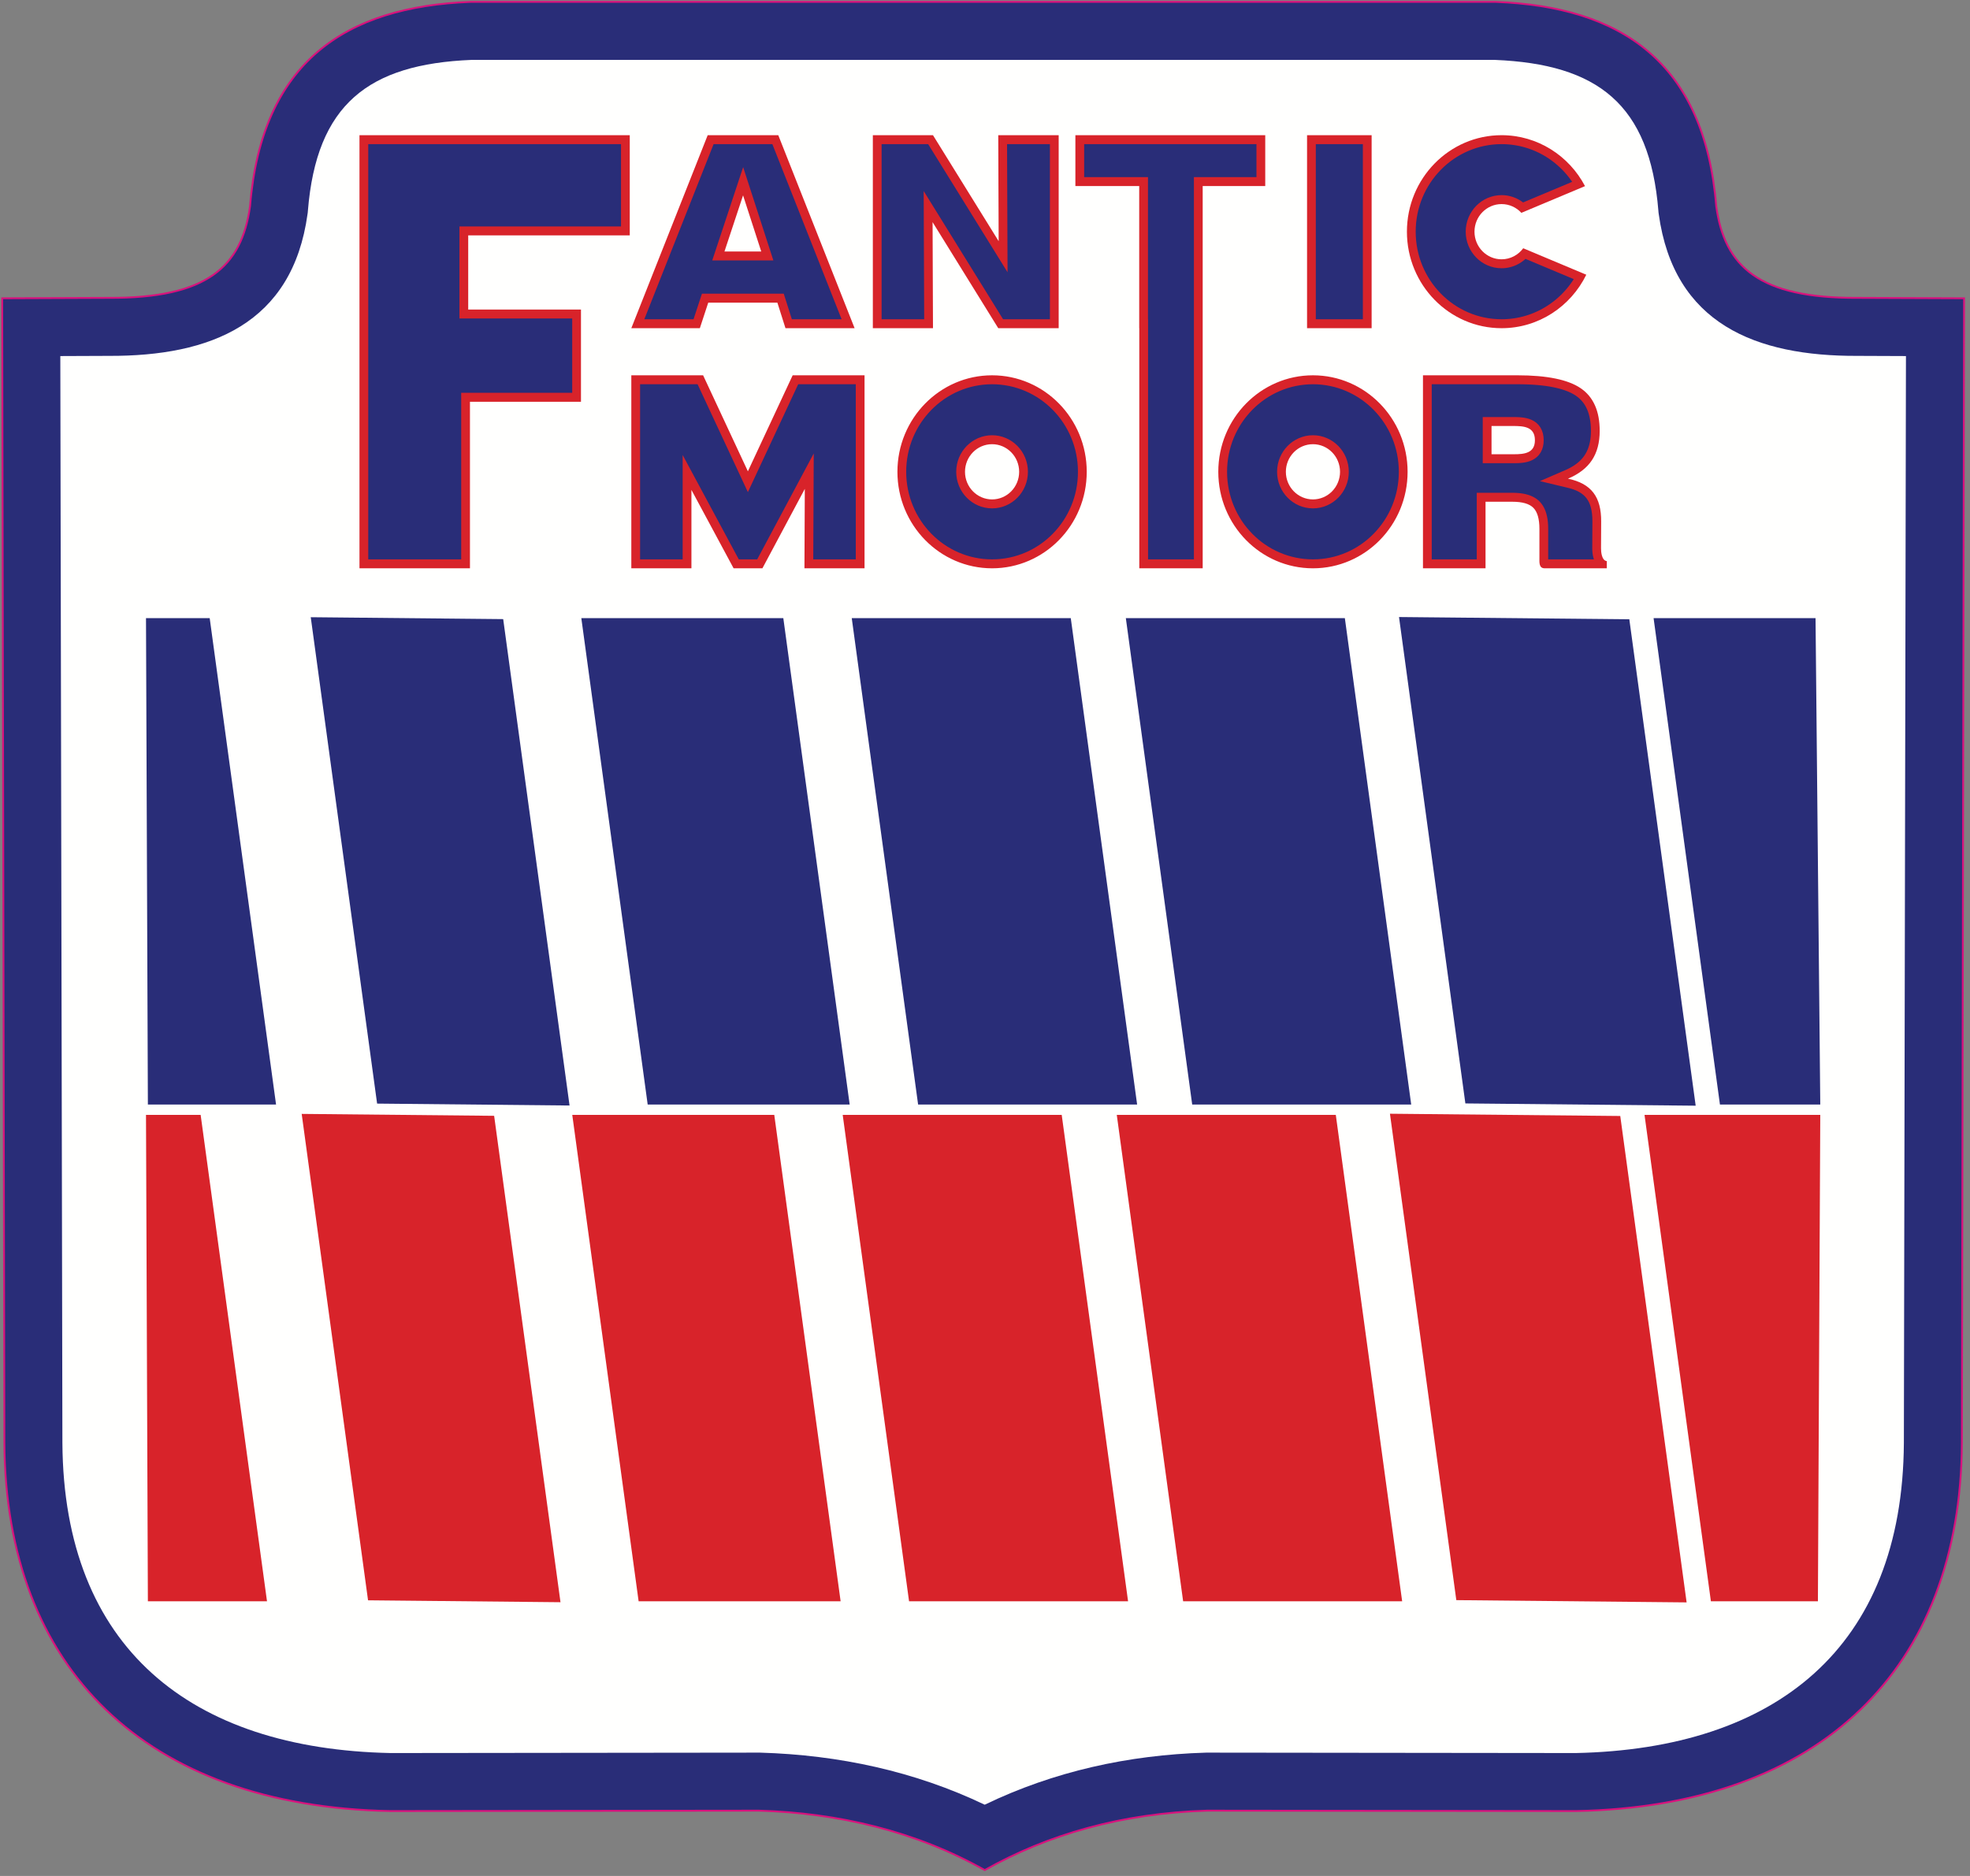
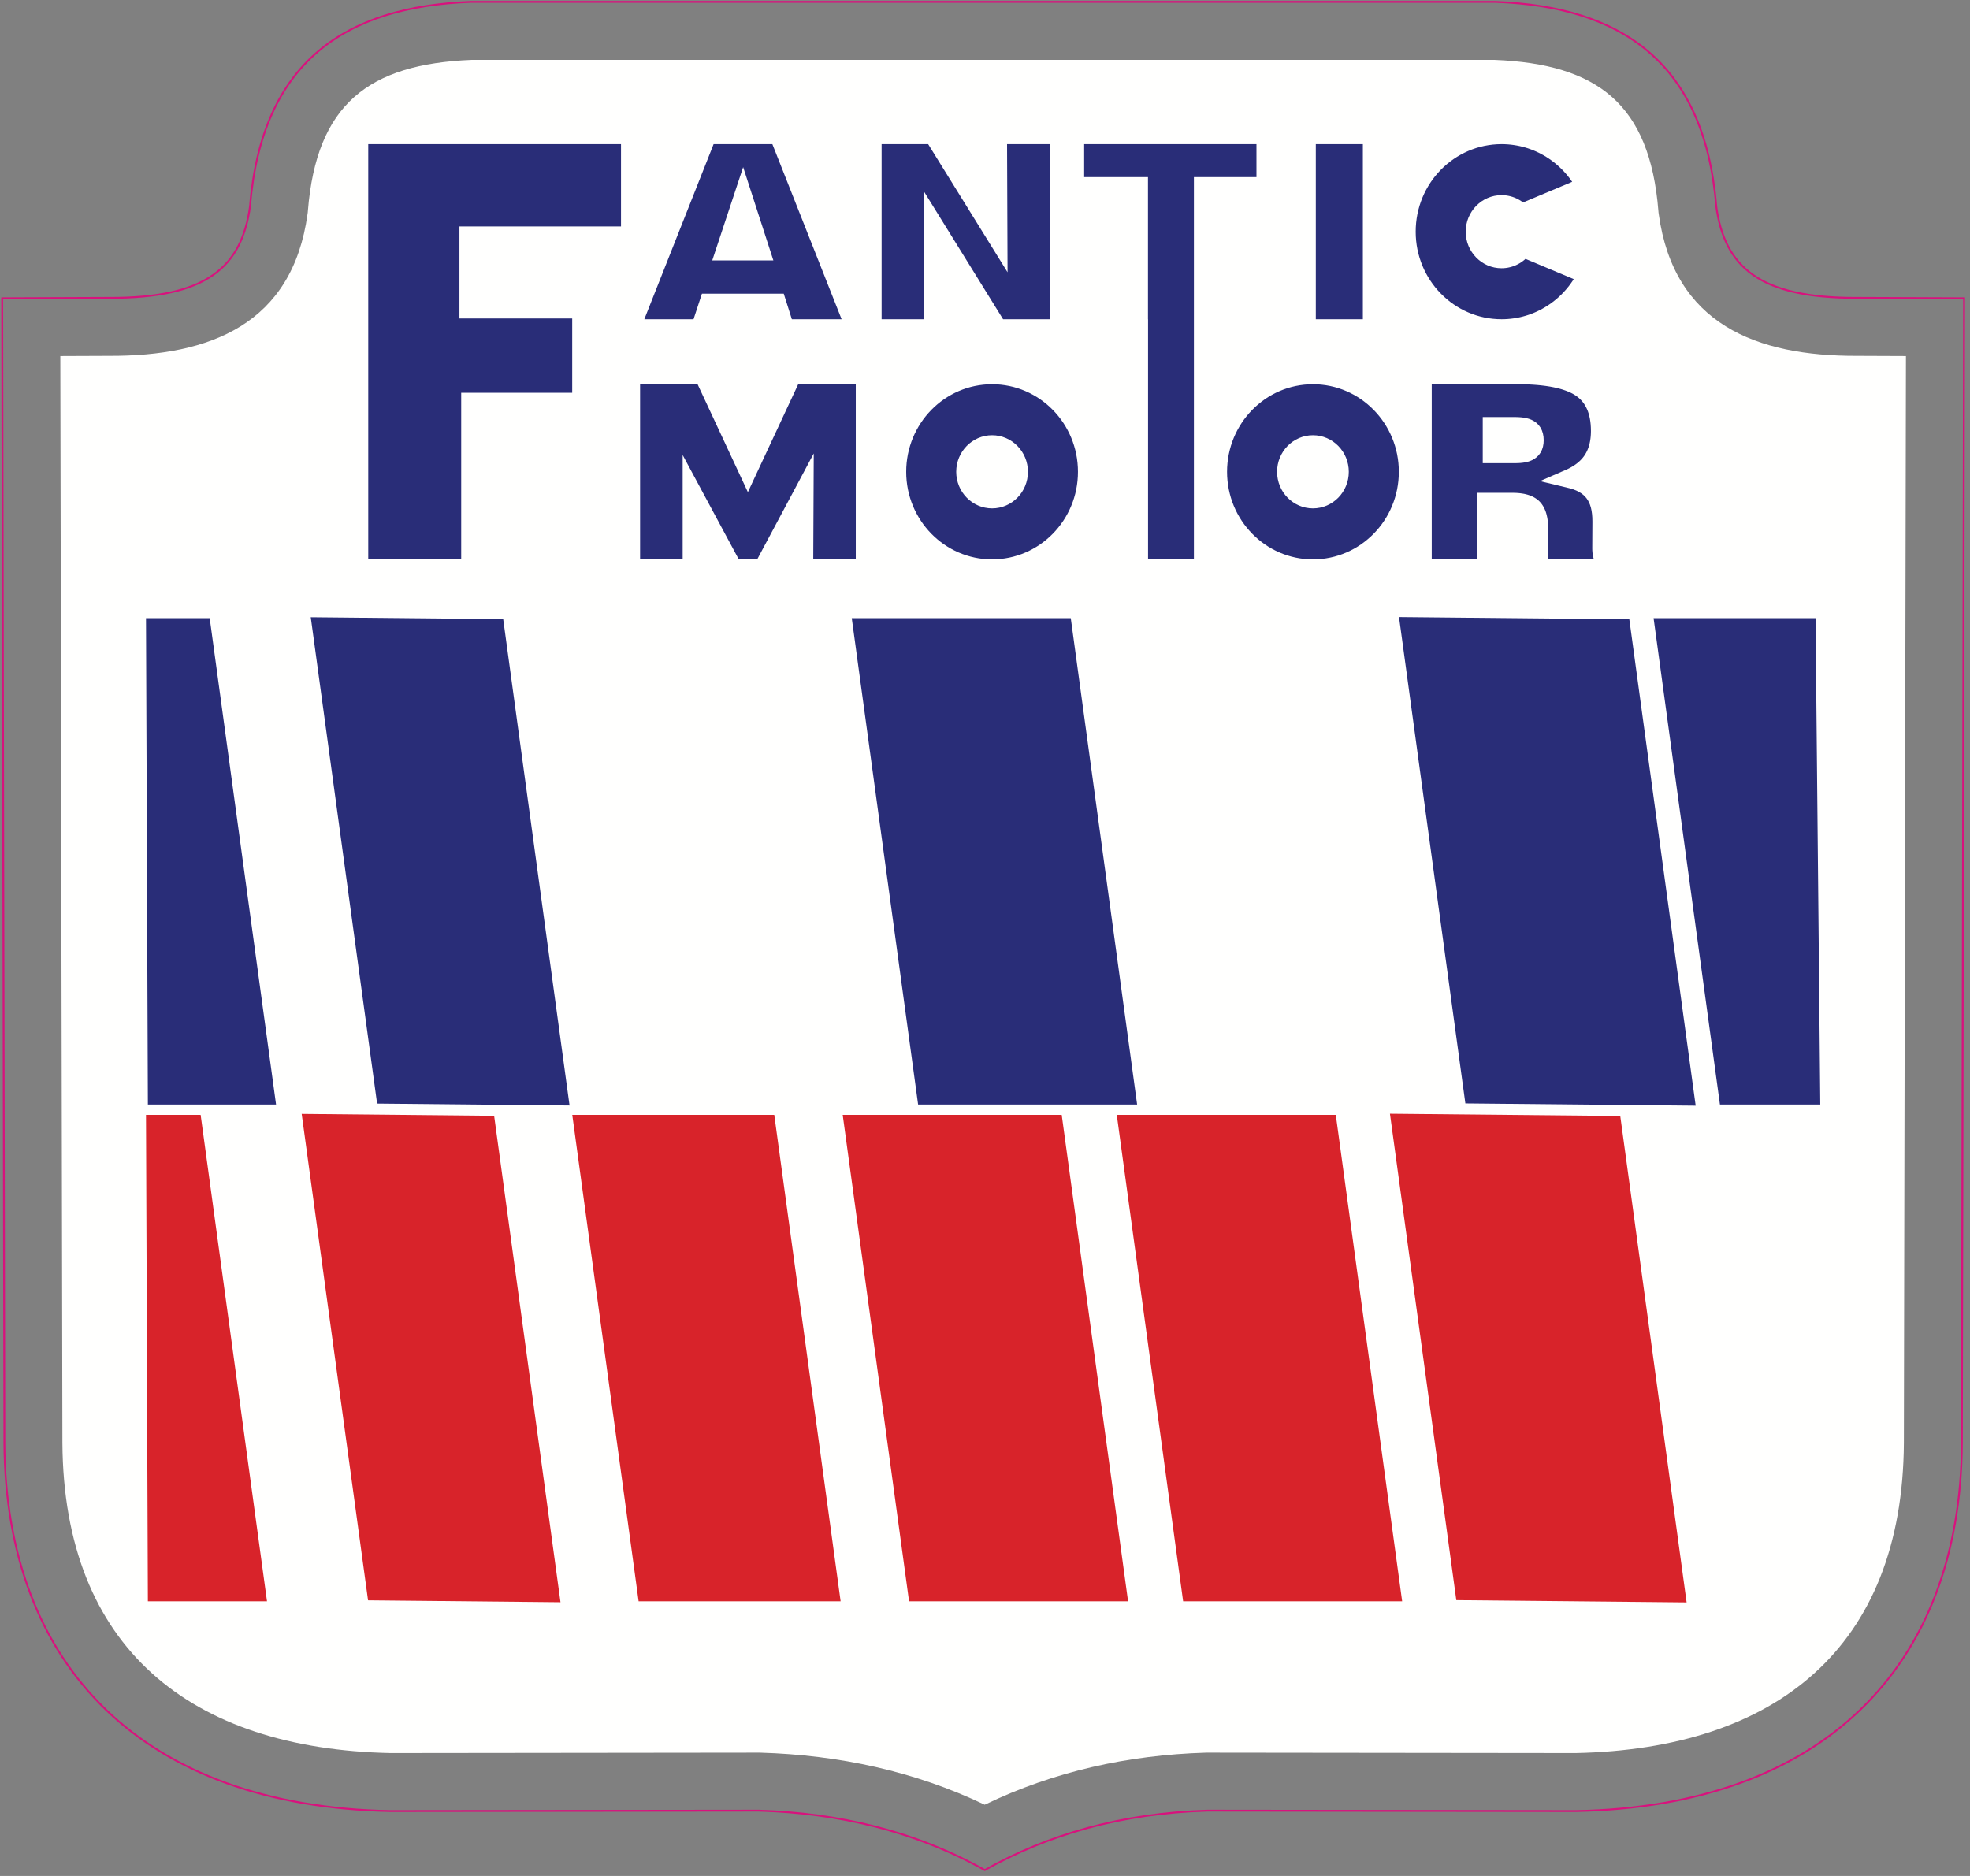
<svg xmlns="http://www.w3.org/2000/svg" width="231px" height="220px" viewBox="0 0 231 220" version="1.1">
  <rect x="0" y="0" width="231" height="220" fill="#808080" stroke="none" />
  <title>Fantic_Motor</title>
  <desc>Created with Sketch.</desc>
  <g id="Fantic_Motor" stroke="none" stroke-width="1" fill="none" fill-rule="evenodd">
-     <path d="M115.472,219.31 C107.318,214.735 98.3,212.618 88.997,212.339 L45.726,212.388 C17.06,211.822 0.668,195.662 0.514,169.227 L0.257,34.981 L12.751,34.931 C24.278,34.989 28.34,31.3 29.322,24.176 C30.695,7.226 40.549,0.778 55.161,0.221 L175.402,0.221 C190.014,0.778 199.868,7.226 201.241,24.176 C202.224,31.3 206.285,34.989 217.812,34.931 L230.306,34.981 L230.049,169.227 C229.895,195.662 213.503,211.822 184.838,212.388 L141.566,212.339 C131.512,212.64 122.874,215.141 115.472,219.31 Z" id="Fill-1" fill="#292D78" />
    <path d="M115.472,219.31 C107.318,214.735 98.3,212.618 88.997,212.339 L45.726,212.388 C17.06,211.822 0.668,195.662 0.514,169.227 L0.257,34.981 L12.751,34.931 C24.278,34.989 28.34,31.3 29.322,24.176 C30.695,7.226 40.549,0.778 55.161,0.221 L175.402,0.221 C190.014,0.778 199.868,7.226 201.241,24.176 C202.224,31.3 206.285,34.989 217.812,34.931 L230.306,34.981 L230.049,169.227 C229.895,195.662 213.503,211.822 184.838,212.388 L141.566,212.339 C131.512,212.64 122.874,215.141 115.472,219.31 Z" id="Stroke-2" stroke="#D8127D" stroke-width="0.216" />
    <path d="M115.463,211.644 C123.566,207.737 132.301,205.81 141.362,205.539 L141.468,205.536 L184.773,205.585 C208.144,205.101 223.106,193.309 223.246,169.208 L223.49,41.757 L217.815,41.734 C205.877,41.788 196.277,37.974 194.502,25.105 L194.476,24.916 L194.46,24.725 C193.449,12.239 187.371,7.517 175.268,7.024 L55.295,7.024 C43.192,7.517 37.114,12.239 36.103,24.725 L36.088,24.916 L36.061,25.105 C34.287,37.974 24.686,41.788 12.748,41.734 L7.073,41.757 L7.317,169.195 C7.458,193.309 22.42,205.101 45.791,205.585 L89.095,205.536 L89.201,205.539 C98.348,205.813 107.252,207.713 115.463,211.644" id="Fill-3" fill="#FFFFFE" />
    <polyline id="Fill-4" fill="#292D78" points="17.12 72.494 24.589 72.494 32.37 129.535 17.34 129.535 17.12 72.494" />
    <polyline id="Fill-5" fill="#292D78" points="36.438 72.382 59.004 72.606 66.785 129.647 44.219 129.423 36.438 72.382" />
-     <polyline id="Fill-6" fill="#292D78" points="68.166 72.494 91.851 72.494 99.632 129.535 75.947 129.535 68.166 72.494" />
    <polyline id="Fill-7" fill="#292D78" points="99.876 72.494 125.558 72.494 133.339 129.535 107.657 129.535 99.876 72.494" />
-     <polyline id="Fill-8" fill="#292D78" points="132.015 72.494 157.696 72.494 165.477 129.535 139.796 129.535 132.015 72.494" />
    <polyline id="Fill-9" fill="#292D78" points="164.047 72.361 191.052 72.626 198.833 129.668 171.828 129.403 164.047 72.361" />
    <polyline id="Fill-10" fill="#292D78" points="193.898 72.494 212.888 72.494 213.443 129.535 201.679 129.535 193.898 72.494" />
    <polyline id="Fill-11" fill="#D8232A" points="17.12 130.743 23.527 130.743 31.308 187.785 17.34 187.785 17.12 130.743" />
    <polyline id="Fill-12" fill="#D8232A" points="35.376 130.631 57.942 130.855 65.723 187.897 43.157 187.673 35.376 130.631" />
    <polyline id="Fill-13" fill="#D8232A" points="67.103 130.743 90.789 130.743 98.57 187.785 74.884 187.785 67.103 130.743" />
    <polyline id="Fill-14" fill="#D8232A" points="98.814 130.743 124.495 130.743 132.276 187.785 106.595 187.785 98.814 130.743" />
    <polyline id="Fill-15" fill="#D8232A" points="130.952 130.743 156.634 130.743 164.415 187.785 138.733 187.785 130.952 130.743" />
    <polyline id="Fill-16" fill="#D8232A" points="162.984 130.611 189.99 130.876 197.771 187.917 170.766 187.653 162.984 130.611" />
-     <polyline id="Fill-17" fill="#D8232A" points="192.835 130.743 213.443 130.743 213.166 187.785 200.617 187.785 192.835 130.743" />
-     <path d="M176.073,15.854 C180.306,15.854 183.986,18.273 185.858,21.828 L178.393,24.961 C177.814,24.328 176.988,23.933 176.073,23.933 C174.32,23.933 172.897,25.384 172.897,27.171 C172.897,28.958 174.32,30.409 176.073,30.409 C177.11,30.409 178.033,29.899 178.612,29.114 L186.007,32.218 C184.187,35.934 180.422,38.488 176.073,38.488 C169.944,38.488 164.974,33.42 164.974,27.171 C164.974,20.922 169.944,15.854 176.073,15.854 Z M166.856,66.646 L166.856,44.013 L177.931,44.013 C181.401,44.013 183.875,44.521 185.359,45.535 C186.839,46.546 187.579,48.215 187.579,50.528 C187.579,51.913 187.273,53.056 186.667,53.969 C186.062,54.881 185.123,55.605 183.857,56.135 C186.633,56.712 187.765,58.305 187.751,61.16 L187.735,64.313 C187.733,64.721 187.816,65.741 188.411,65.802 L188.411,66.646 L181.126,66.646 C180.433,66.646 180.511,65.939 180.511,65.412 L180.511,62.02 C180.511,60.855 180.274,60.031 179.803,59.555 C179.332,59.079 178.515,58.842 177.352,58.842 L174.192,58.841 L174.192,66.646 L166.856,66.646 Z M174.895,53.271 L177.536,53.271 C178.749,53.271 179.982,53.138 179.982,51.627 C179.982,50.027 178.655,49.957 177.39,49.957 L174.895,49.957 L174.895,53.271 Z M74.028,38.488 L82.983,15.854 L91.26,15.854 L100.21,38.488 L92.104,38.488 L91.154,35.492 L83.048,35.492 L82.063,38.488 L74.028,38.488 Z M84.95,29.493 L87.131,22.909 L89.262,29.493 L84.95,29.493 Z M153.954,44.013 C160.083,44.013 165.053,49.081 165.053,55.33 C165.053,61.579 160.083,66.647 153.954,66.647 C147.825,66.646 142.856,61.579 142.856,55.33 C142.856,49.081 147.825,44.013 153.954,44.013 Z M153.954,52.092 C155.708,52.092 157.13,53.542 157.13,55.33 C157.13,57.117 155.708,58.568 153.954,58.568 C152.201,58.567 150.779,57.118 150.779,55.33 C150.779,53.542 152.201,52.092 153.954,52.092 Z M116.329,44.013 C122.458,44.013 127.429,49.081 127.429,55.33 C127.429,61.579 122.458,66.647 116.329,66.647 C110.201,66.646 105.231,61.579 105.231,55.33 C105.231,49.081 110.201,44.013 116.329,44.013 Z M116.329,52.092 C118.082,52.092 119.505,53.542 119.505,55.33 C119.505,57.117 118.082,58.568 116.329,58.568 C114.576,58.567 113.155,57.118 113.155,55.33 C113.155,53.542 114.576,52.092 116.329,52.092 Z M42.152,66.646 L42.152,15.854 L73.846,15.854 L73.846,27.602 L54.902,27.602 L54.902,36.303 L68.124,36.303 L68.124,47.115 L55.107,47.115 L55.107,66.646 L42.152,66.646 Z M133.592,66.646 L133.592,38.488 L133.583,38.488 L133.583,21.817 L126.099,21.817 L126.099,15.854 L148.361,15.854 L148.361,21.817 L141.026,21.817 L141.026,66.646 L133.592,66.646 Z M102.348,38.488 L102.348,15.854 L109.401,15.854 L117.102,28.285 L117.054,15.854 L124.139,15.854 L124.139,38.488 L117.054,38.488 L109.353,26.05 L109.401,38.488 L102.348,38.488 Z M153.264,38.488 L160.836,38.488 L160.836,15.854 L153.264,15.854 L153.264,38.488 Z M81.076,66.646 L74.028,66.646 L74.028,44.013 L82.446,44.013 L87.696,55.272 L92.946,44.013 L101.375,44.013 L101.375,66.646 L94.328,66.646 L94.371,57.333 L89.4,66.646 L86.021,66.646 L81.076,57.452 L81.076,66.646 L81.076,66.646 Z" id="Fill-18" fill="#D8232A" />
    <path d="M182.144,18.979 L182.408,19.19 L182.663,19.408 L182.912,19.636 L183.154,19.872 L183.388,20.115 L183.612,20.366 L183.831,20.625 L184.04,20.891 L184.239,21.164 L184.35,21.326 L178.594,23.743 L178.513,23.681 L178.337,23.559 L178.156,23.448 L177.969,23.344 L177.776,23.251 L177.577,23.168 L177.375,23.095 L177.168,23.033 L176.955,22.98 L176.739,22.938 L176.52,22.908 L176.298,22.89 L176.061,22.884 L175.643,22.906 L175.226,22.971 L174.822,23.077 L174.436,23.221 L174.068,23.402 L173.721,23.616 L173.398,23.864 L173.099,24.139 L172.828,24.443 L172.587,24.774 L172.376,25.127 L172.198,25.502 L172.056,25.897 L171.954,26.308 L171.889,26.734 L171.868,27.171 L171.889,27.607 L171.954,28.033 L172.056,28.445 L172.198,28.84 L172.376,29.215 L172.587,29.568 L172.829,29.899 L173.099,30.202 L173.398,30.479 L173.721,30.725 L174.068,30.94 L174.435,31.121 L174.822,31.265 L175.226,31.371 L175.644,31.436 L176.062,31.457 L176.326,31.45 L176.578,31.426 L176.826,31.388 L177.069,31.335 L177.306,31.269 L177.538,31.189 L177.763,31.096 L177.982,30.989 L178.193,30.872 L178.397,30.741 L178.592,30.602 L178.779,30.45 L178.879,30.359 L184.535,32.734 L184.387,32.963 L184.188,33.248 L183.98,33.527 L183.762,33.798 L183.536,34.061 L183.301,34.317 L183.058,34.565 L182.807,34.803 L182.549,35.032 L182.282,35.253 L182.008,35.465 L181.727,35.667 L181.439,35.859 L181.144,36.042 L180.843,36.214 L180.536,36.377 L180.222,36.529 L179.903,36.669 L179.578,36.8 L179.249,36.918 L178.914,37.024 L178.573,37.12 L178.229,37.203 L177.879,37.274 L177.526,37.333 L177.168,37.379 L176.806,37.412 L176.441,37.432 L176.076,37.439 L175.552,37.425 L175.041,37.385 L174.537,37.321 L174.042,37.23 L173.555,37.116 L173.077,36.977 L172.61,36.816 L172.153,36.632 L171.707,36.427 L171.273,36.2 L170.852,35.953 L170.442,35.686 L170.047,35.4 L169.668,35.095 L169.302,34.771 L168.952,34.43 L168.618,34.074 L168.301,33.701 L168.002,33.314 L167.721,32.91 L167.46,32.494 L167.217,32.064 L166.994,31.622 L166.793,31.167 L166.613,30.701 L166.454,30.225 L166.319,29.738 L166.206,29.241 L166.118,28.736 L166.054,28.222 L166.015,27.699 L166.003,27.171 L166.015,26.641 L166.054,26.12 L166.118,25.606 L166.206,25.1 L166.319,24.604 L166.454,24.117 L166.613,23.641 L166.793,23.175 L166.994,22.72 L167.217,22.277 L167.46,21.848 L167.721,21.431 L168.002,21.028 L168.301,20.64 L168.619,20.268 L168.952,19.91 L169.302,19.57 L169.667,19.247 L170.047,18.943 L170.442,18.656 L170.852,18.389 L171.273,18.142 L171.707,17.915 L172.153,17.71 L172.61,17.526 L173.077,17.364 L173.555,17.226 L174.042,17.112 L174.537,17.022 L175.041,16.956 L175.553,16.916 L176.076,16.903 L176.431,16.909 L176.787,16.928 L177.139,16.96 L177.487,17.004 L177.832,17.06 L178.173,17.127 L178.51,17.206 L178.842,17.296 L179.168,17.397 L179.491,17.51 L179.809,17.633 L180.121,17.767 L180.428,17.91 L180.73,18.065 L181.025,18.229 L181.314,18.402 L181.598,18.586 L181.874,18.778 L182.144,18.979 Z M182.398,45.468 L182.603,45.515 L182.803,45.566 L182.995,45.618 L183.179,45.672 L183.358,45.73 L183.532,45.79 L183.698,45.851 L183.855,45.913 L184.009,45.979 L184.155,46.047 L184.295,46.116 L184.427,46.185 L184.553,46.258 L184.674,46.332 L184.78,46.401 L184.998,46.562 L185.195,46.727 L185.377,46.905 L185.544,47.093 L185.699,47.294 L185.841,47.507 L185.97,47.735 L186.087,47.976 L186.192,48.234 L186.284,48.509 L186.364,48.8 L186.43,49.11 L186.482,49.437 L186.52,49.782 L186.543,50.147 L186.551,50.532 L186.548,50.753 L186.538,50.974 L186.523,51.188 L186.501,51.394 L186.474,51.593 L186.441,51.786 L186.402,51.972 L186.358,52.152 L186.307,52.325 L186.254,52.492 L186.193,52.653 L186.128,52.809 L186.058,52.96 L185.982,53.105 L185.901,53.246 L185.816,53.381 L185.725,53.512 L185.626,53.642 L185.521,53.768 L185.409,53.892 L185.291,54.012 L185.164,54.13 L185.031,54.246 L184.89,54.359 L184.739,54.47 L184.583,54.578 L184.417,54.683 L184.244,54.786 L184.061,54.886 L183.872,54.982 L183.674,55.075 L180.571,56.423 L184.09,57.268 L184.485,57.391 L184.836,57.53 L185.146,57.684 L185.416,57.851 L185.652,58.031 L185.858,58.226 L186.036,58.437 L186.192,58.667 L186.33,58.923 L186.447,59.208 L186.546,59.525 L186.623,59.878 L186.679,60.267 L186.713,60.693 L186.723,61.169 L186.707,64.321 L186.712,64.544 L186.734,64.829 L186.781,65.151 L186.867,65.505 L186.903,65.598 L181.537,65.598 L181.539,65.417 L181.539,62.012 L181.535,61.777 L181.526,61.541 L181.51,61.31 L181.487,61.085 L181.457,60.864 L181.419,60.649 L181.373,60.44 L181.32,60.234 L181.257,60.034 L181.185,59.84 L181.103,59.652 L181.011,59.468 L180.906,59.291 L180.793,59.123 L180.666,58.962 L180.527,58.81 L180.376,58.67 L180.217,58.541 L180.05,58.426 L179.876,58.322 L179.694,58.229 L179.509,58.146 L179.317,58.074 L179.119,58.011 L178.916,57.958 L178.709,57.911 L178.497,57.876 L178.28,57.845 L178.055,57.822 L177.828,57.806 L177.593,57.797 L177.359,57.793 L173.164,57.793 L173.164,65.598 L167.884,65.598 L167.884,45.062 L177.929,45.062 L178.243,45.063 L178.55,45.067 L178.851,45.075 L179.145,45.084 L179.433,45.098 L179.715,45.113 L179.991,45.132 L180.26,45.153 L180.523,45.178 L180.78,45.205 L181.031,45.234 L181.274,45.266 L181.511,45.301 L181.743,45.338 L181.969,45.38 L182.186,45.421 L182.398,45.468 Z M173.865,54.32 L177.54,54.32 L177.782,54.317 L178.034,54.31 L178.294,54.295 L178.558,54.267 L178.827,54.226 L179.1,54.166 L179.378,54.08 L179.657,53.963 L179.933,53.808 L180.199,53.608 L180.442,53.362 L180.651,53.069 L180.813,52.741 L180.926,52.387 L180.991,52.015 L181.011,51.627 L180.989,51.222 L180.92,50.835 L180.799,50.468 L180.626,50.128 L180.403,49.828 L180.144,49.578 L179.864,49.382 L179.574,49.23 L179.282,49.12 L178.996,49.041 L178.713,48.986 L178.435,48.95 L178.163,48.928 L177.898,48.915 L177.64,48.911 L177.393,48.909 L173.865,48.909 L173.865,54.32 Z M75.552,37.439 L83.677,16.902 L90.566,16.902 L98.686,37.439 L92.852,37.439 L91.902,34.443 L82.308,34.443 L81.323,37.439 L75.552,37.439 Z M83.517,30.541 L90.684,30.541 L87.142,19.599 L83.517,30.541 Z M153.954,45.062 L154.473,45.075 L154.984,45.116 L155.489,45.181 L155.984,45.271 L156.47,45.385 L156.949,45.524 L157.416,45.685 L157.873,45.869 L158.318,46.074 L158.753,46.301 L159.174,46.548 L159.583,46.815 L159.978,47.102 L160.359,47.407 L160.724,47.73 L161.074,48.07 L161.408,48.427 L161.724,48.799 L162.024,49.188 L162.305,49.591 L162.567,50.007 L162.81,50.437 L163.032,50.88 L163.233,51.334 L163.413,51.8 L163.572,52.277 L163.707,52.764 L163.82,53.259 L163.908,53.765 L163.972,54.279 L164.011,54.801 L164.025,55.329 L164.011,55.858 L163.972,56.381 L163.908,56.894 L163.82,57.4 L163.707,57.896 L163.572,58.384 L163.413,58.86 L163.233,59.326 L163.032,59.781 L162.81,60.223 L162.567,60.653 L162.305,61.07 L162.024,61.474 L161.725,61.86 L161.408,62.233 L161.074,62.591 L160.724,62.931 L160.358,63.253 L159.978,63.559 L159.583,63.845 L159.174,64.112 L158.753,64.359 L158.319,64.586 L157.873,64.792 L157.415,64.975 L156.949,65.136 L156.471,65.275 L155.984,65.389 L155.489,65.48 L154.985,65.545 L154.473,65.585 L153.954,65.598 L153.435,65.585 L152.923,65.545 L152.419,65.48 L151.923,65.389 L151.437,65.275 L150.958,65.136 L150.492,64.976 L150.035,64.792 L149.589,64.586 L149.154,64.359 L148.733,64.112 L148.325,63.845 L147.93,63.559 L147.55,63.254 L147.184,62.931 L146.834,62.591 L146.501,62.233 L146.184,61.86 L145.884,61.474 L145.603,61.07 L145.342,60.653 L145.099,60.223 L144.877,59.781 L144.675,59.326 L144.495,58.86 L144.337,58.384 L144.202,57.896 L144.089,57.4 L144,56.894 L143.937,56.381 L143.897,55.858 L143.884,55.329 L143.897,54.801 L143.937,54.279 L144,53.765 L144.089,53.259 L144.202,52.764 L144.337,52.277 L144.495,51.8 L144.675,51.334 L144.877,50.88 L145.099,50.437 L145.342,50.007 L145.603,49.591 L145.884,49.188 L146.184,48.799 L146.501,48.427 L146.834,48.07 L147.184,47.73 L147.55,47.407 L147.93,47.102 L148.325,46.815 L148.733,46.548 L149.154,46.301 L149.589,46.074 L150.034,45.869 L150.492,45.685 L150.958,45.524 L151.437,45.385 L151.923,45.271 L152.419,45.181 L152.923,45.116 L153.435,45.075 L153.954,45.062 Z M153.954,51.043 L153.525,51.064 L153.108,51.129 L152.704,51.236 L152.318,51.38 L151.95,51.561 L151.603,51.776 L151.279,52.023 L150.981,52.299 L150.71,52.604 L150.468,52.933 L150.258,53.287 L150.081,53.661 L149.938,54.056 L149.835,54.468 L149.771,54.893 L149.749,55.329 L149.771,55.766 L149.835,56.192 L149.938,56.604 L150.081,56.999 L150.258,57.375 L150.468,57.728 L150.711,58.058 L150.981,58.362 L151.279,58.638 L151.603,58.884 L151.95,59.099 L152.317,59.28 L152.704,59.425 L153.108,59.53 L153.526,59.595 L153.954,59.618 L154.382,59.595 L154.8,59.53 L155.203,59.425 L155.591,59.28 L155.959,59.099 L156.305,58.884 L156.629,58.638 L156.927,58.362 L157.198,58.058 L157.44,57.728 L157.651,57.375 L157.828,56.998 L157.969,56.604 L158.074,56.193 L158.137,55.768 L158.159,55.329 L158.137,54.892 L158.073,54.467 L157.969,54.056 L157.828,53.661 L157.651,53.287 L157.44,52.933 L157.198,52.604 L156.927,52.299 L156.629,52.023 L156.305,51.776 L155.959,51.561 L155.59,51.38 L155.203,51.236 L154.801,51.129 L154.383,51.064 L153.954,51.043 Z M116.329,45.062 L116.848,45.075 L117.36,45.116 L117.864,45.181 L118.359,45.271 L118.847,45.385 L119.324,45.524 L119.792,45.685 L120.249,45.869 L120.695,46.074 L121.129,46.301 L121.55,46.548 L121.959,46.815 L122.354,47.102 L122.735,47.407 L123.1,47.73 L123.45,48.07 L123.784,48.427 L124.101,48.8 L124.4,49.188 L124.681,49.591 L124.943,50.007 L125.185,50.437 L125.408,50.88 L125.609,51.334 L125.79,51.8 L125.948,52.277 L126.084,52.763 L126.196,53.259 L126.284,53.765 L126.348,54.279 L126.387,54.8 L126.4,55.329 L126.387,55.859 L126.348,56.381 L126.284,56.894 L126.196,57.4 L126.084,57.898 L125.948,58.384 L125.79,58.86 L125.609,59.326 L125.408,59.781 L125.185,60.223 L124.943,60.653 L124.681,61.07 L124.399,61.474 L124.101,61.86 L123.784,62.233 L123.45,62.591 L123.1,62.931 L122.735,63.253 L122.354,63.559 L121.959,63.845 L121.55,64.112 L121.129,64.359 L120.695,64.586 L120.249,64.792 L119.792,64.976 L119.324,65.136 L118.847,65.275 L118.36,65.389 L117.864,65.48 L117.36,65.545 L116.849,65.585 L116.329,65.598 L115.811,65.585 L115.298,65.545 L114.795,65.48 L114.299,65.389 L113.812,65.275 L113.335,65.136 L112.868,64.975 L112.41,64.792 L111.964,64.586 L111.531,64.359 L111.109,64.112 L110.7,63.845 L110.305,63.559 L109.925,63.253 L109.559,62.931 L109.209,62.591 L108.875,62.233 L108.559,61.86 L108.259,61.474 L107.979,61.07 L107.717,60.653 L107.475,60.223 L107.252,59.781 L107.05,59.326 L106.87,58.86 L106.712,58.384 L106.576,57.896 L106.464,57.4 L106.376,56.894 L106.311,56.381 L106.272,55.858 L106.26,55.329 L106.272,54.801 L106.311,54.279 L106.376,53.765 L106.464,53.259 L106.576,52.764 L106.712,52.277 L106.87,51.8 L107.05,51.334 L107.252,50.88 L107.475,50.437 L107.717,50.007 L107.979,49.591 L108.259,49.188 L108.559,48.799 L108.876,48.427 L109.209,48.07 L109.559,47.73 L109.925,47.407 L110.305,47.102 L110.7,46.815 L111.109,46.548 L111.531,46.301 L111.964,46.074 L112.41,45.869 L112.867,45.685 L113.335,45.524 L113.812,45.385 L114.299,45.271 L114.795,45.181 L115.299,45.116 L115.811,45.075 L116.329,45.062 Z M116.329,51.043 L115.901,51.064 L115.483,51.13 L115.08,51.236 L114.693,51.38 L114.325,51.561 L113.979,51.776 L113.656,52.023 L113.357,52.299 L113.086,52.604 L112.844,52.933 L112.633,53.287 L112.456,53.661 L112.314,54.056 L112.211,54.467 L112.147,54.892 L112.125,55.329 L112.147,55.768 L112.21,56.193 L112.314,56.604 L112.456,56.998 L112.633,57.375 L112.844,57.728 L113.086,58.058 L113.357,58.362 L113.656,58.638 L113.979,58.884 L114.325,59.099 L114.693,59.28 L115.08,59.425 L115.484,59.53 L115.901,59.595 L116.329,59.618 L116.758,59.595 L117.175,59.53 L117.58,59.425 L117.966,59.28 L118.335,59.099 L118.681,58.884 L119.005,58.638 L119.303,58.362 L119.574,58.058 L119.816,57.728 L120.026,57.375 L120.203,56.999 L120.345,56.604 L120.449,56.192 L120.512,55.766 L120.534,55.329 L120.512,54.893 L120.449,54.468 L120.345,54.056 L120.203,53.661 L120.026,53.287 L119.816,52.933 L119.574,52.604 L119.303,52.299 L119.005,52.023 L118.681,51.776 L118.335,51.561 L117.966,51.38 L117.58,51.236 L117.175,51.129 L116.758,51.064 L116.329,51.043 Z M43.18,65.598 L43.18,16.902 L72.818,16.902 L72.818,26.553 L53.874,26.553 L53.874,37.351 L67.096,37.351 L67.096,46.067 L54.079,46.067 L54.079,65.598 L43.18,65.598 Z M134.62,65.598 L134.62,37.439 L134.611,37.439 L134.611,20.77 L127.128,20.77 L127.128,16.902 L147.332,16.902 L147.332,20.77 L139.997,20.77 L139.997,65.598 L134.62,65.598 Z M103.376,37.439 L103.376,16.902 L108.834,16.902 L118.145,31.93 L118.086,16.902 L123.111,16.902 L123.111,37.439 L117.621,37.439 L108.31,22.404 L108.369,37.439 L103.376,37.439 Z M154.291,37.439 L159.808,37.439 L159.808,16.902 L154.291,16.902 L154.291,37.439 Z M80.048,65.598 L75.056,65.598 L75.056,45.062 L81.797,45.062 L87.696,57.714 L93.596,45.062 L100.347,45.062 L100.347,65.598 L95.361,65.598 L95.419,53.177 L88.789,65.598 L86.629,65.598 L80.048,53.36 L80.048,65.598 L80.048,65.598 Z" id="Fill-19" fill="#292D78" />
  </g>
</svg>